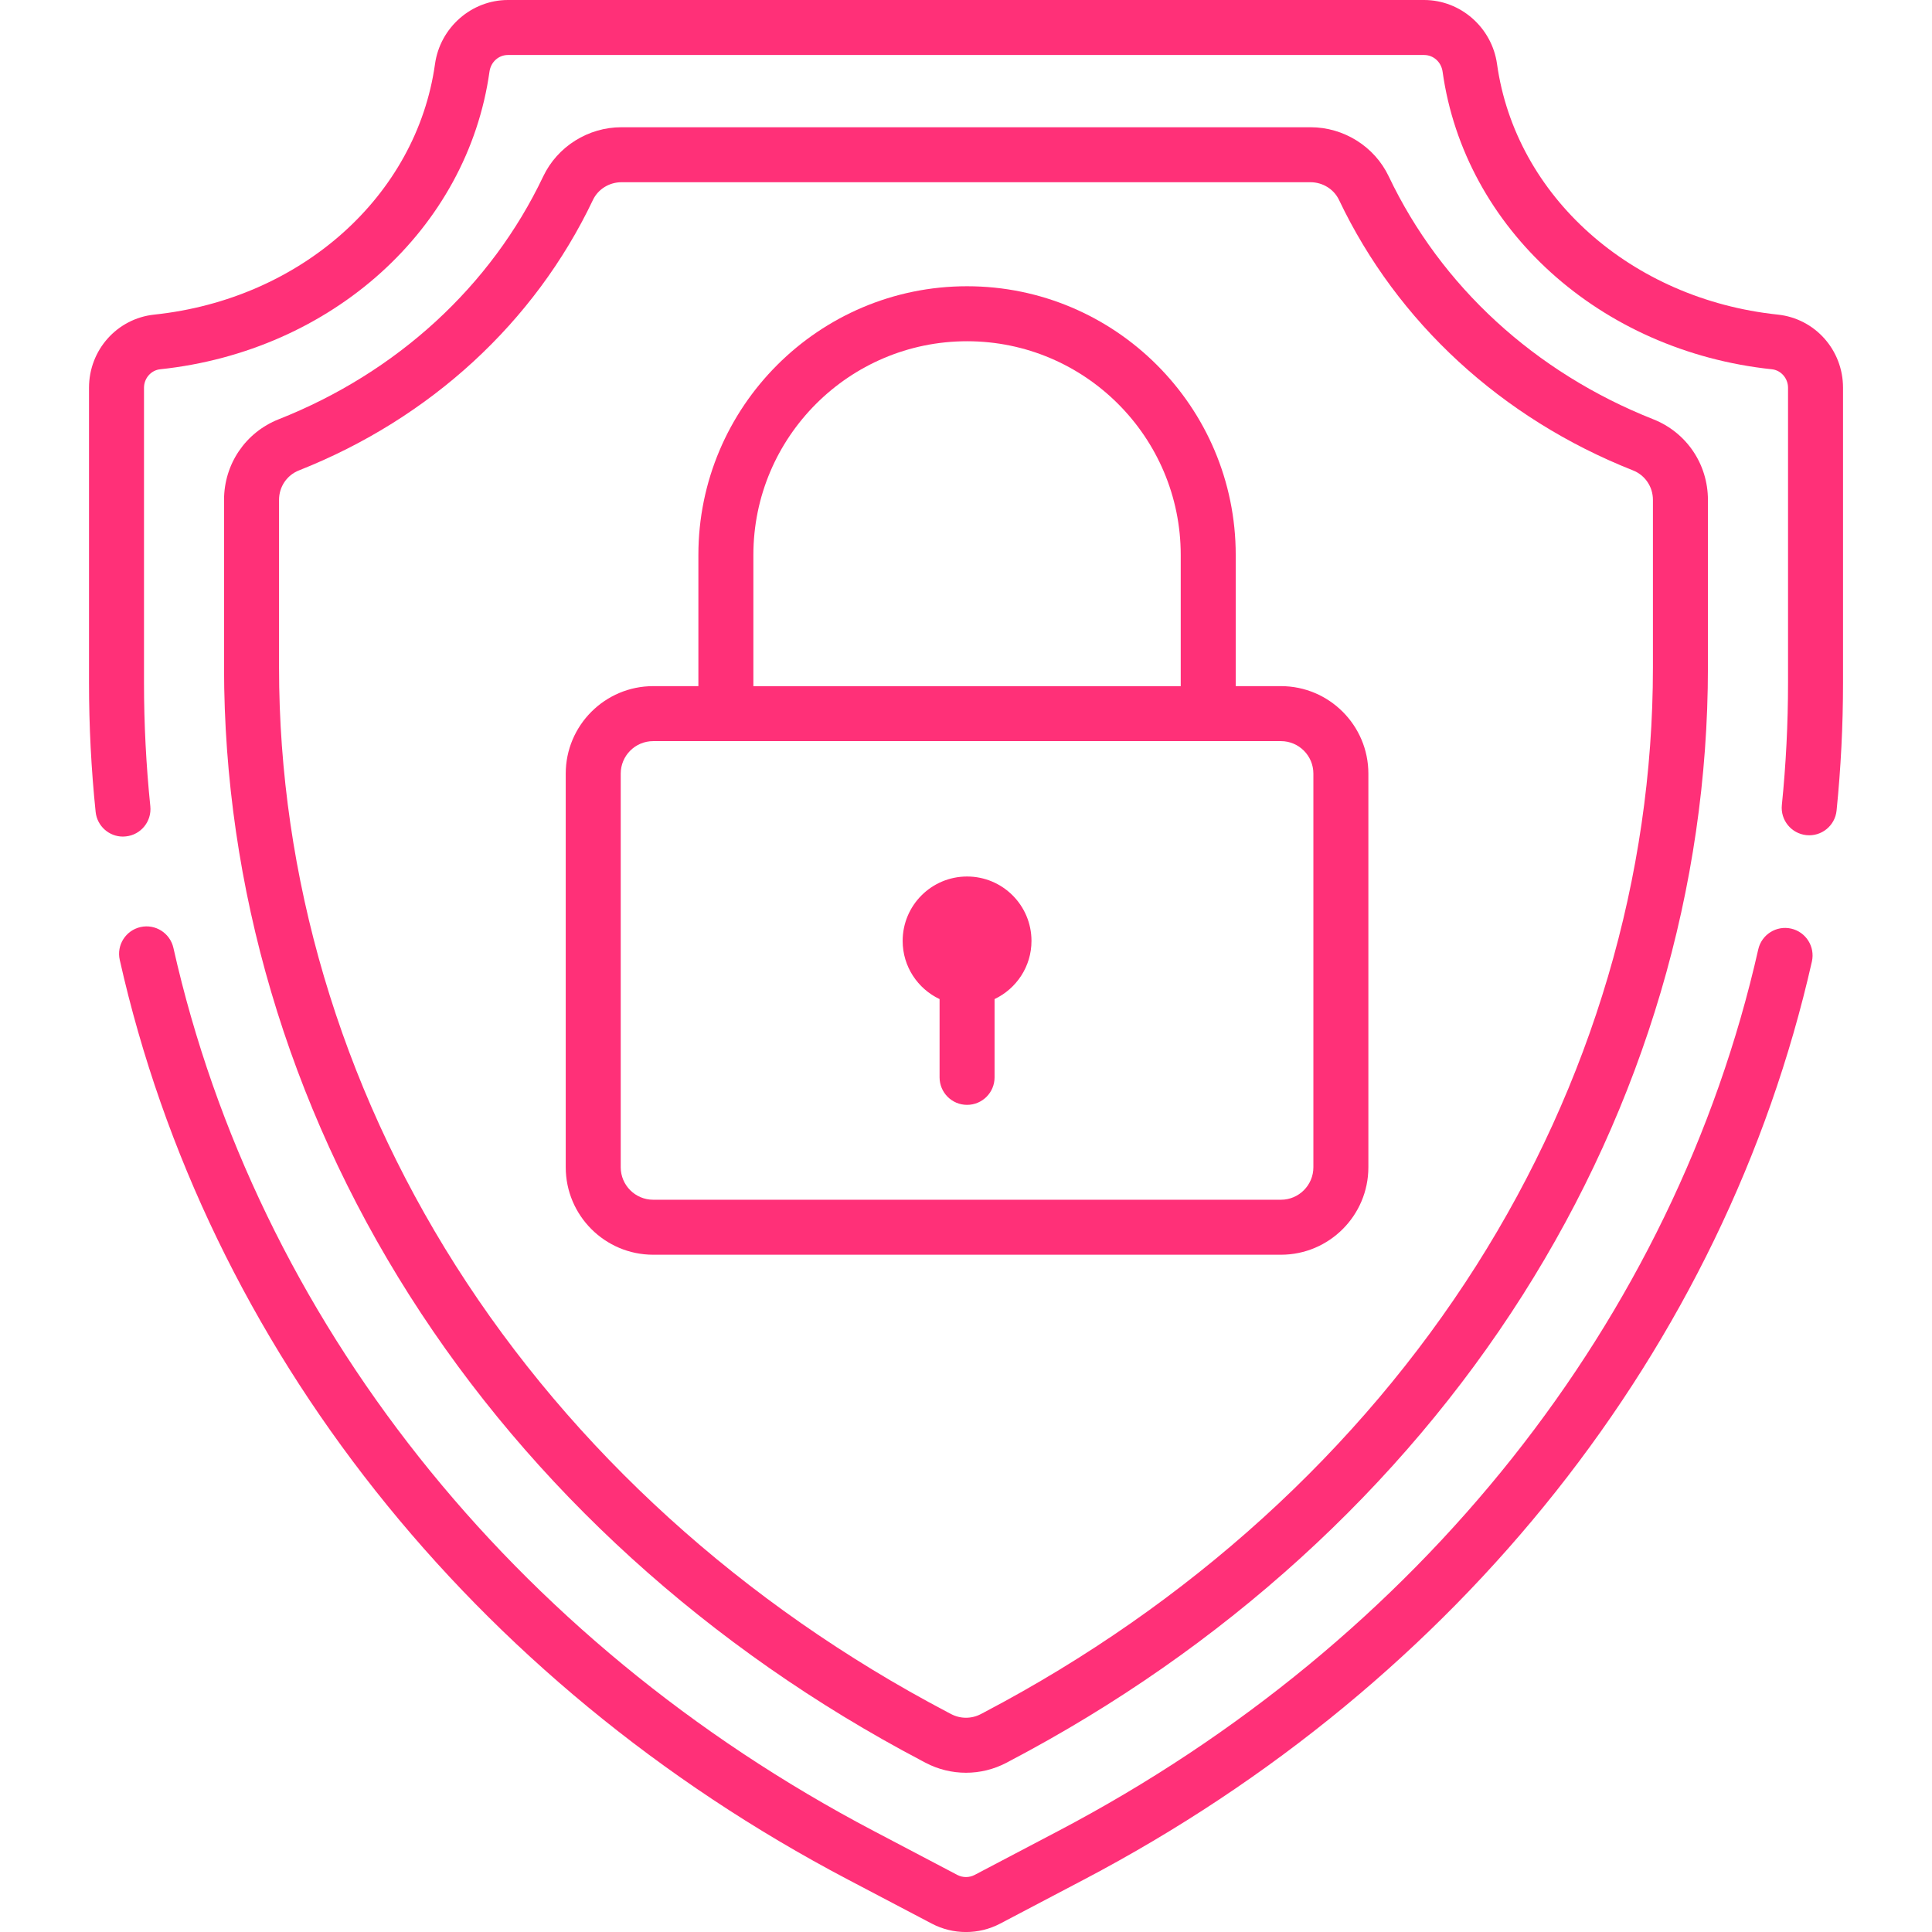
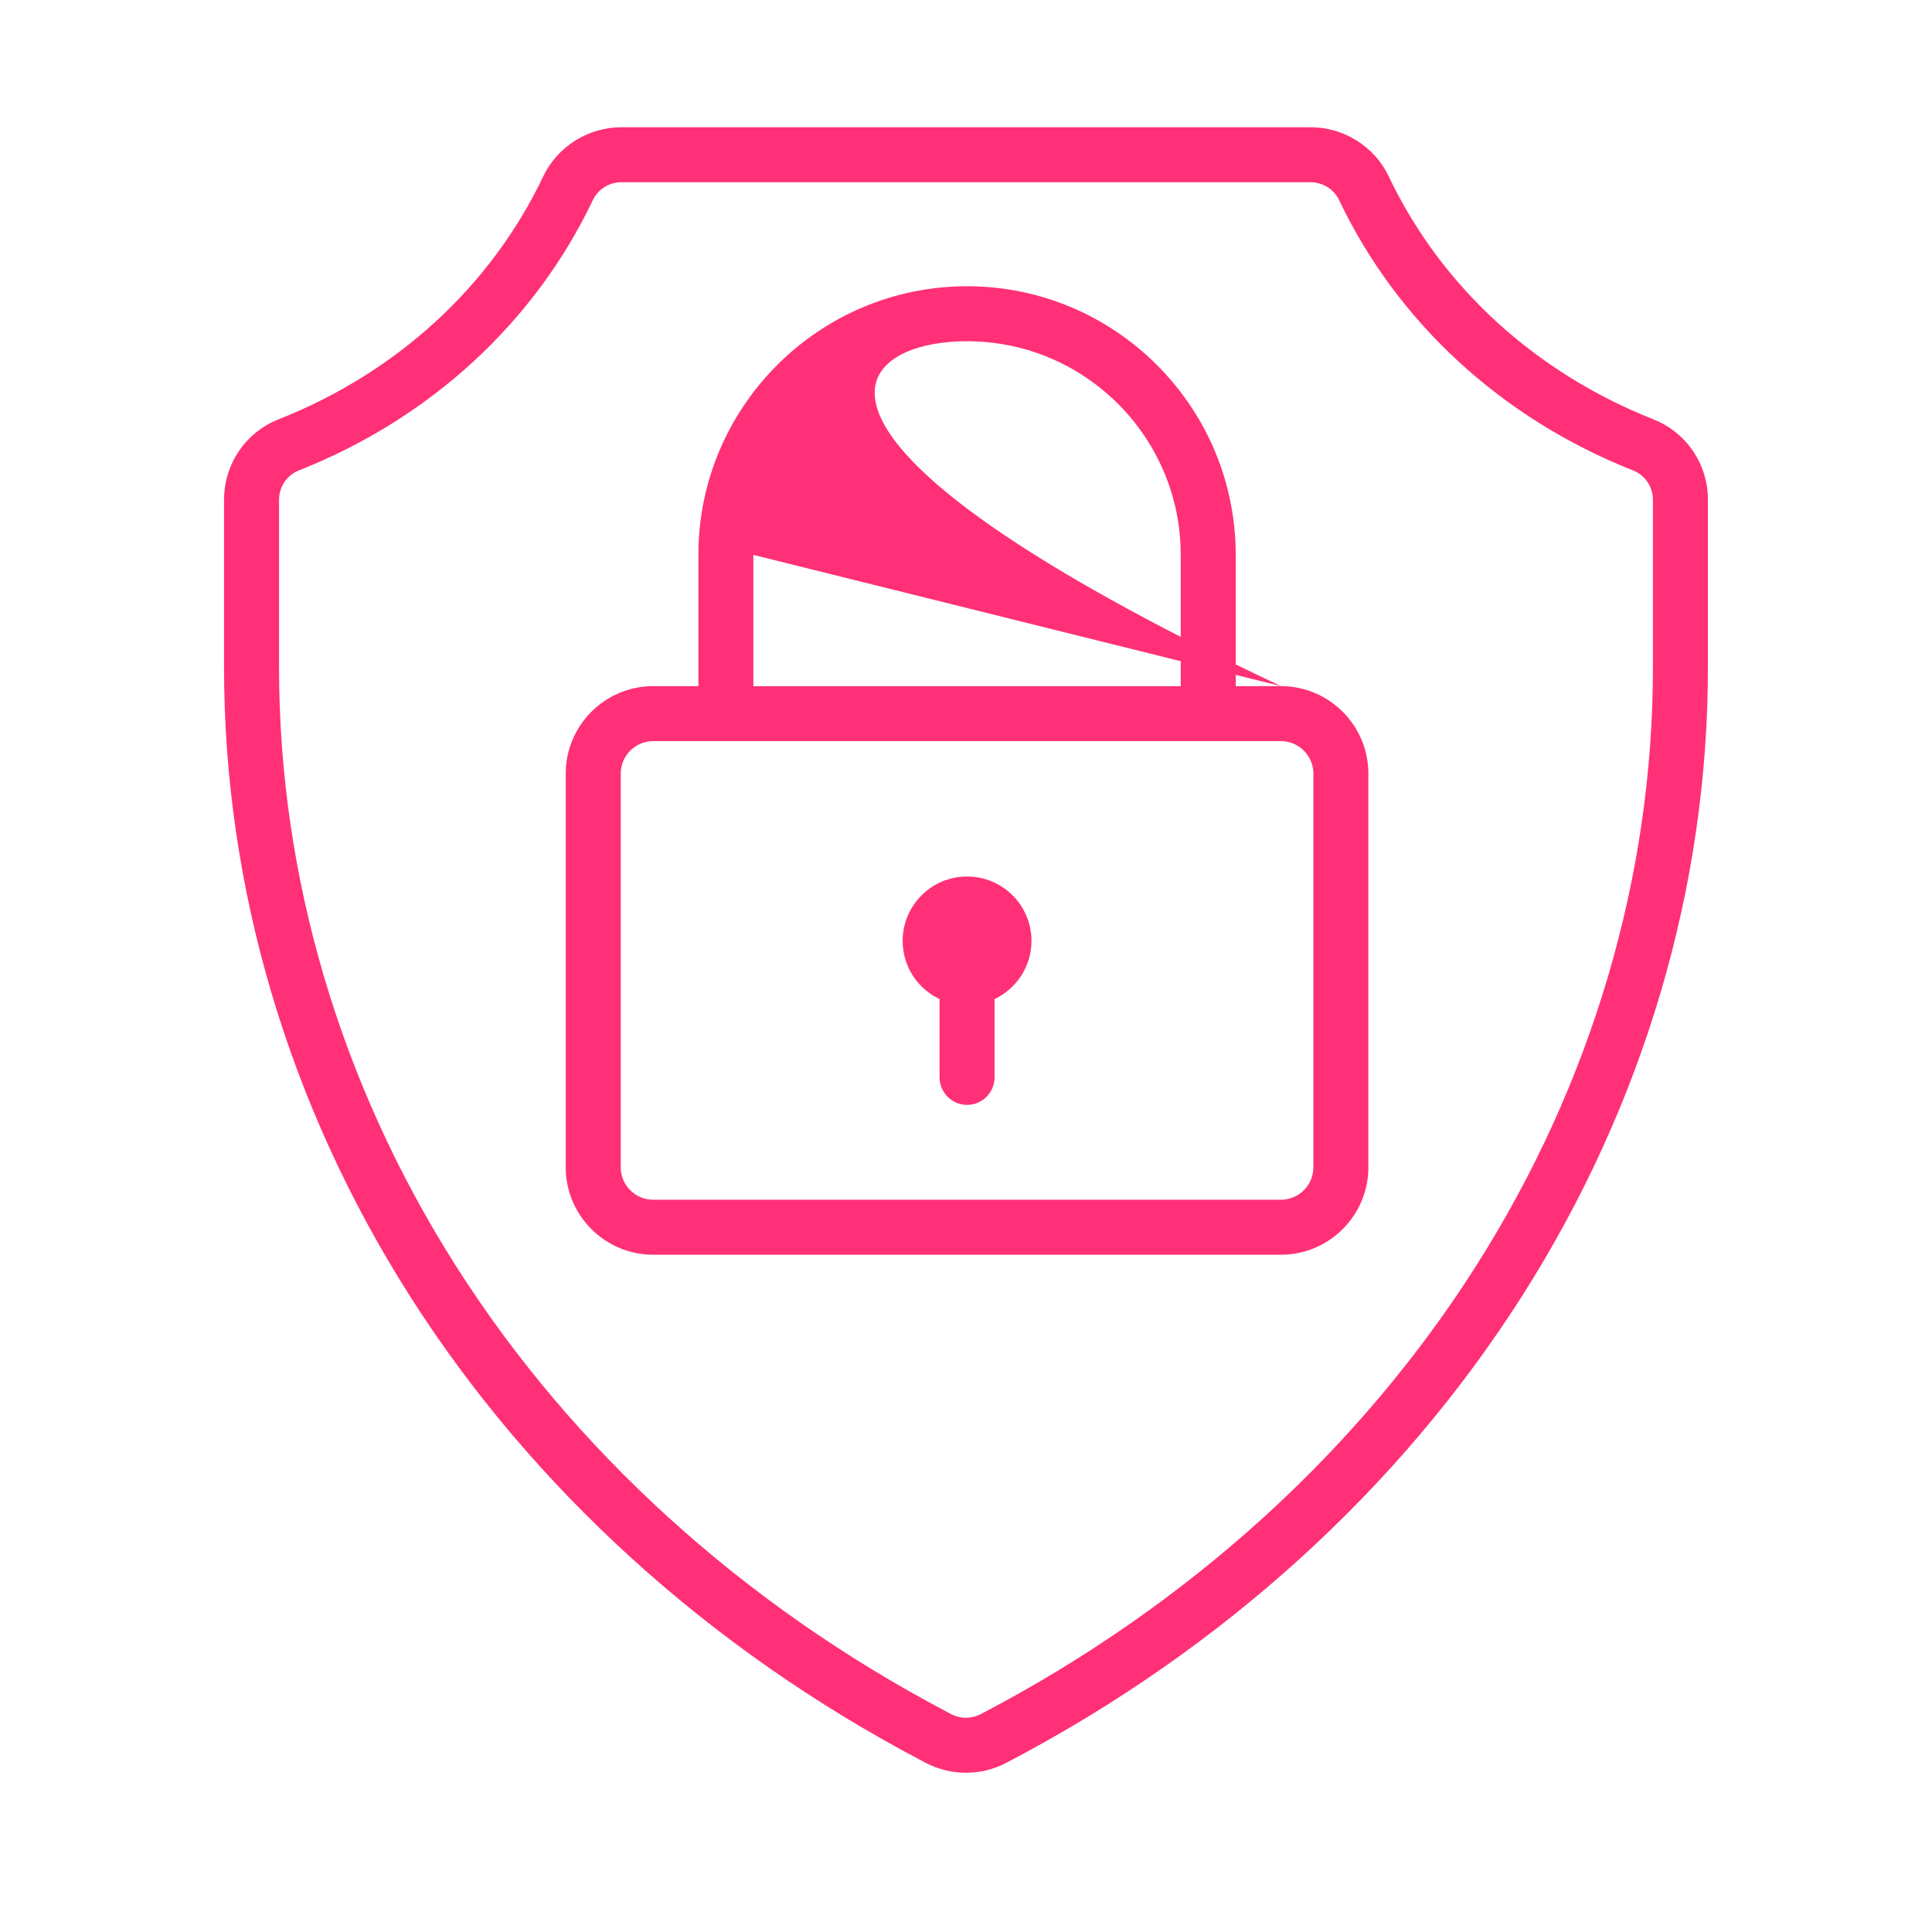
<svg xmlns="http://www.w3.org/2000/svg" width="56" height="56" viewBox="0 0 56 56" fill="none">
  <path d="M28.031 25.406C27 25.406 26.164 26.242 26.164 27.273C26.164 28.018 26.602 28.66 27.234 28.959V31.228C27.234 31.668 27.59 32.025 28.031 32.025C28.471 32.025 28.828 31.669 28.828 31.228V28.959C29.459 28.66 29.898 28.018 29.898 27.273C29.898 26.242 29.062 25.406 28.031 25.406Z" fill="#FF3078" />
  <path d="M47.921 12.153C44.49 10.796 41.767 8.295 40.253 5.112C39.841 4.247 38.951 3.688 37.986 3.688H18.014C17.048 3.688 16.158 4.247 15.746 5.112C14.233 8.295 11.509 10.796 8.078 12.153C7.116 12.534 6.494 13.451 6.494 14.49V19.348C6.494 25.715 8.351 32.006 11.864 37.539C15.411 43.126 20.551 47.795 26.728 51.042L26.828 51.095C27.195 51.288 27.597 51.384 28 51.384C28.402 51.384 28.804 51.288 29.171 51.095L29.271 51.042C35.448 47.795 40.588 43.126 44.135 37.539C47.648 32.006 49.505 25.715 49.505 19.348V14.49C49.505 13.451 48.883 12.534 47.921 12.153ZM47.911 19.348C47.911 25.412 46.14 31.407 42.79 36.685C39.392 42.037 34.461 46.514 28.53 49.631L28.429 49.684C28.16 49.825 27.839 49.825 27.57 49.684L27.469 49.631C21.539 46.514 16.608 42.037 13.209 36.685C9.859 31.407 8.088 25.412 8.088 19.348V14.49C8.088 14.11 8.314 13.774 8.665 13.635C12.472 12.129 15.498 9.345 17.186 5.797C17.334 5.484 17.66 5.282 18.013 5.282H37.986C38.34 5.282 38.664 5.484 38.813 5.797C40.501 9.345 43.527 12.129 47.334 13.635C47.685 13.774 47.911 14.11 47.911 14.49V19.348Z" fill="#FF3078" />
-   <path d="M51.917 26.916C51.488 26.819 51.061 27.089 50.964 27.518C48.537 38.256 41.144 47.569 30.682 53.068L28.25 54.346C28.093 54.428 27.906 54.428 27.749 54.346L25.318 53.068C14.839 47.56 7.443 38.231 5.026 27.474C4.929 27.045 4.503 26.775 4.074 26.871C3.644 26.968 3.374 27.394 3.471 27.823C5.99 39.038 13.683 48.753 24.576 54.479L27.008 55.757C27.318 55.92 27.659 56.001 28 56.001C28.34 56.001 28.681 55.92 28.992 55.756L31.423 54.478C42.3 48.762 49.988 39.063 52.519 27.869C52.615 27.44 52.346 27.013 51.917 26.916Z" fill="#FF3078" />
-   <path d="M51.53 9.119C47.274 8.67 43.928 5.683 43.392 1.855C43.244 0.798 42.335 0 41.278 0H14.723C13.666 0 12.757 0.798 12.609 1.855C12.073 5.683 8.727 8.67 4.472 9.119C3.393 9.233 2.58 10.144 2.58 11.238V19.796C2.58 21.04 2.644 22.297 2.772 23.533C2.814 23.943 3.16 24.249 3.563 24.249C3.591 24.249 3.618 24.247 3.646 24.244C4.084 24.2 4.402 23.808 4.357 23.37C4.236 22.188 4.174 20.986 4.174 19.796V11.238C4.174 10.966 4.378 10.732 4.639 10.704C9.624 10.178 13.55 6.63 14.188 2.076C14.227 1.797 14.452 1.594 14.723 1.594H41.278C41.549 1.594 41.775 1.797 41.814 2.076C42.451 6.63 46.377 10.178 51.362 10.704C51.623 10.732 51.827 10.966 51.827 11.238V19.796C51.827 20.973 51.767 22.163 51.648 23.333C51.603 23.771 51.922 24.162 52.36 24.207C52.798 24.252 53.189 23.933 53.234 23.495C53.358 22.271 53.421 21.027 53.421 19.796V11.238C53.421 10.144 52.608 9.233 51.53 9.119Z" fill="#FF3078" />
-   <path d="M37.129 19.888H35.818V16.084C35.818 11.79 32.325 8.297 28.031 8.297C23.737 8.297 20.243 11.79 20.243 16.084V19.888H18.933C17.535 19.888 16.398 21.026 16.398 22.423V33.834C16.398 35.232 17.535 36.369 18.933 36.369H37.129C38.526 36.369 39.663 35.232 39.663 33.834V22.423C39.663 21.026 38.526 19.888 37.129 19.888ZM21.837 16.084C21.837 12.669 24.616 9.891 28.031 9.891C31.446 9.891 34.224 12.669 34.224 16.084V19.889H21.837V16.084ZM38.069 33.834C38.069 34.353 37.647 34.775 37.129 34.775H18.933C18.414 34.775 17.992 34.353 17.992 33.834V22.423C17.992 21.904 18.414 21.482 18.933 21.482H37.129C37.647 21.482 38.069 21.904 38.069 22.423V33.834Z" fill="#FF3078" />
+   <path d="M37.129 19.888H35.818V16.084C35.818 11.79 32.325 8.297 28.031 8.297C23.737 8.297 20.243 11.79 20.243 16.084V19.888H18.933C17.535 19.888 16.398 21.026 16.398 22.423V33.834C16.398 35.232 17.535 36.369 18.933 36.369H37.129C38.526 36.369 39.663 35.232 39.663 33.834V22.423C39.663 21.026 38.526 19.888 37.129 19.888ZC21.837 12.669 24.616 9.891 28.031 9.891C31.446 9.891 34.224 12.669 34.224 16.084V19.889H21.837V16.084ZM38.069 33.834C38.069 34.353 37.647 34.775 37.129 34.775H18.933C18.414 34.775 17.992 34.353 17.992 33.834V22.423C17.992 21.904 18.414 21.482 18.933 21.482H37.129C37.647 21.482 38.069 21.904 38.069 22.423V33.834Z" fill="#FF3078" />
</svg>